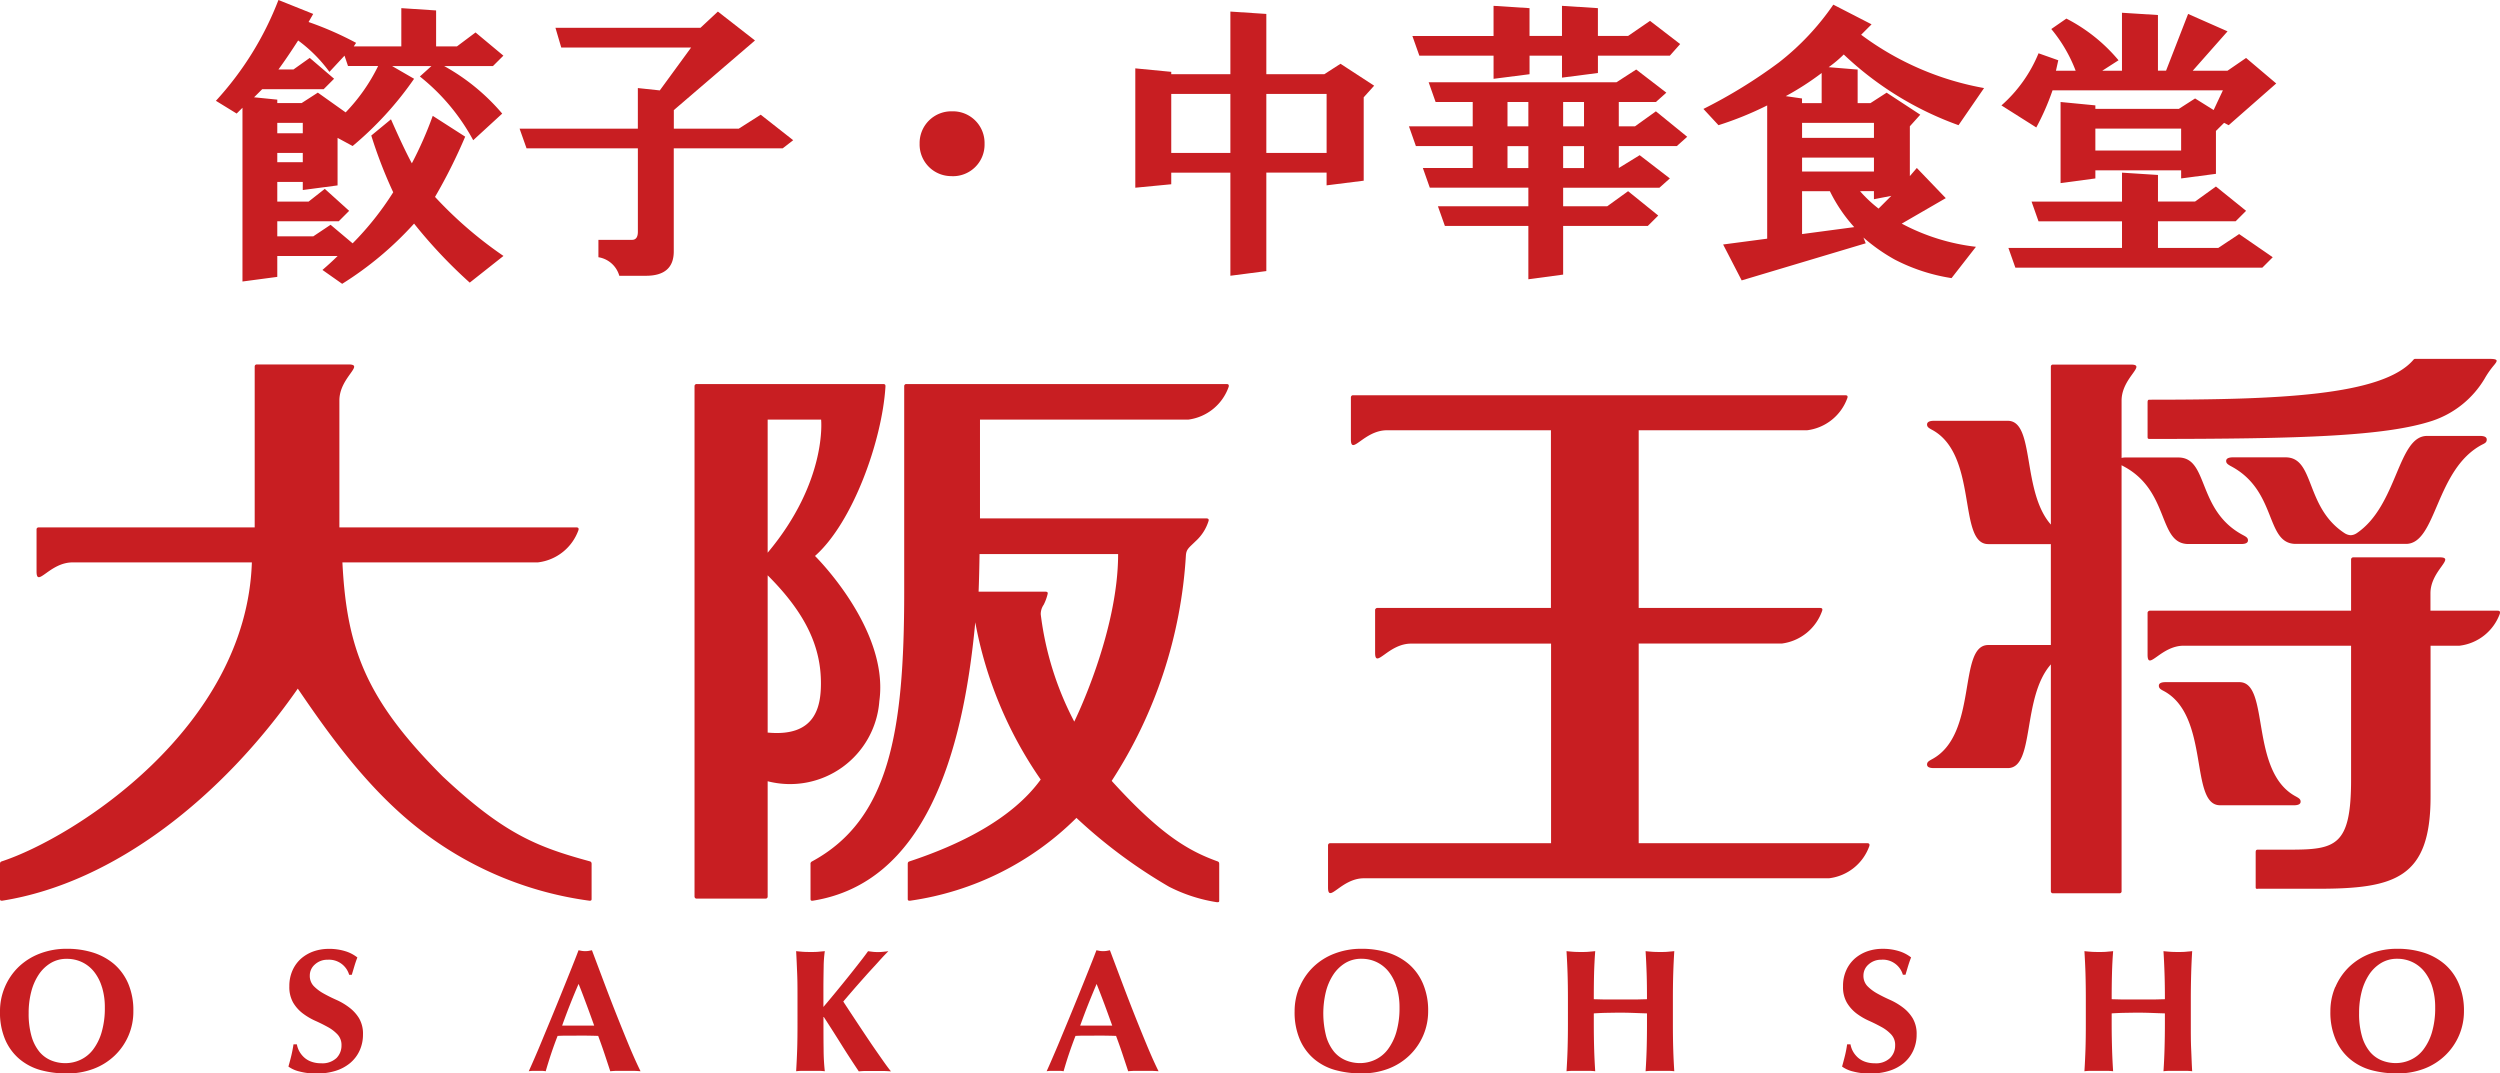
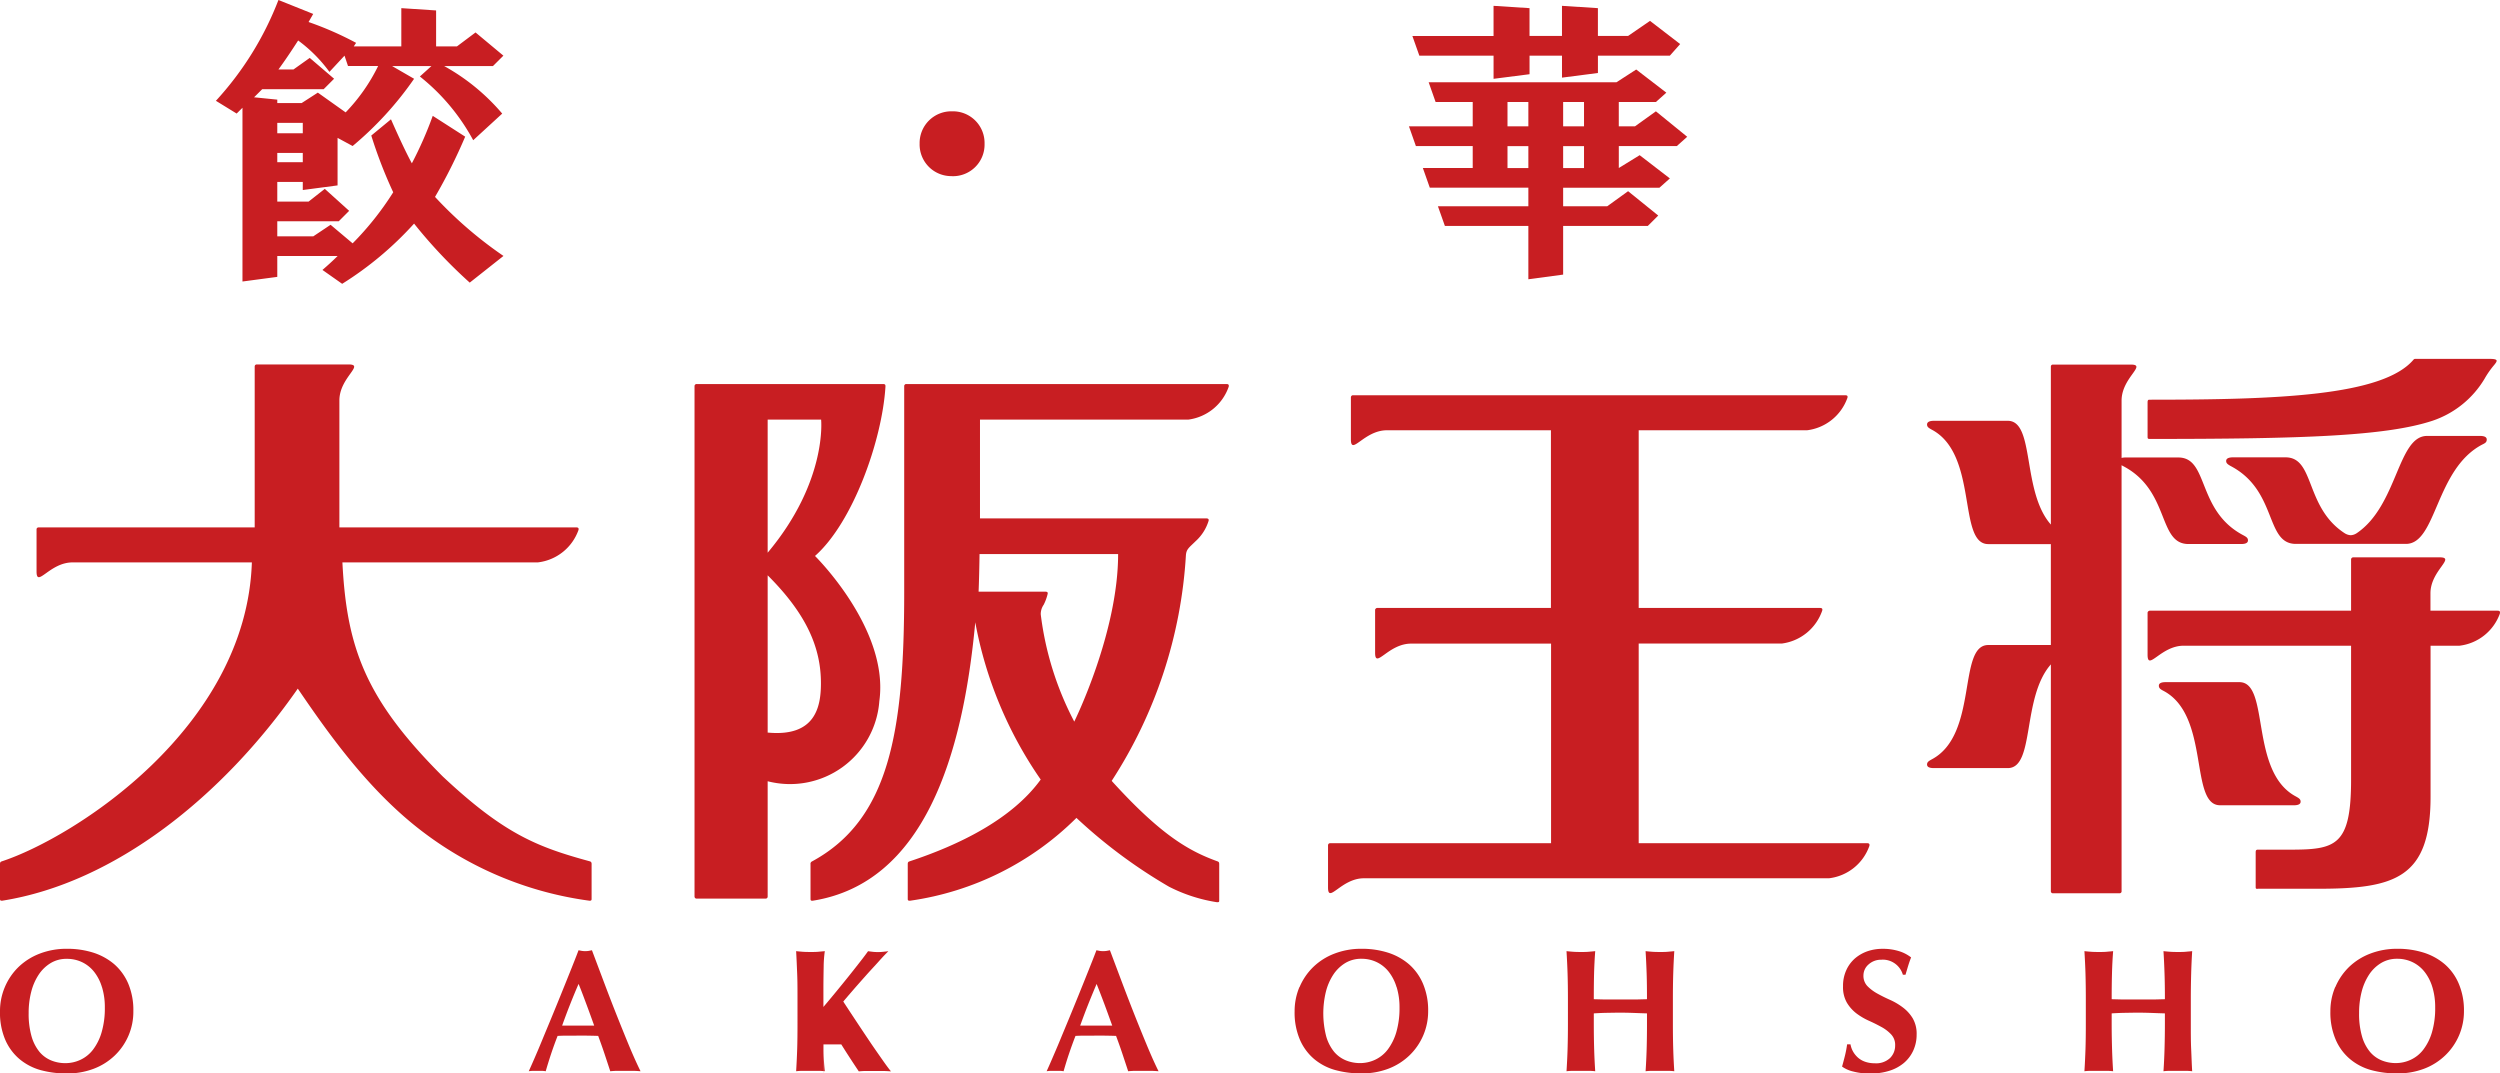
<svg xmlns="http://www.w3.org/2000/svg" width="148.216" height="63.643" viewBox="0 0 148.216 63.643">
  <title>logo_osaka-ohsho</title>
  <g id="e7f02227-07da-4f30-8b69-04c07e485af8" data-name="レイヤー 2">
    <g id="f5050735-f81c-4462-bafb-14af20516859" data-name="レイヤー">
      <path d="M35.074,51.239V53.3c0,.1-.059.1-.129.1a20.89,20.89,0,0,1-9.658-3.919c-3.279-2.415-5.7-5.818-7.632-8.655C13.2,47.228,6.789,52.346.129,53.4c-.073,0-.129,0-.129-.1V51.239c0-.1.016-.14.1-.17C4.386,49.66,14.61,43.155,14.932,33.343H4.3c-1.358,0-2.133,1.54-2.133.538V31.388A.12.12,0,0,1,2.2,31.3a.141.141,0,0,1,.092-.033H15.1v-9.54a.131.131,0,0,1,.034-.087.137.137,0,0,1,.089-.034h5.436c1,0-.538.77-.538,2.134v7.527h14.04c.132,0,.157.056.137.151a2.912,2.912,0,0,1-2.4,1.923H20.3c.254,5.065,1.369,8.116,5.948,12.692,3.647,3.42,5.61,4.183,8.727,5.034.075.027.1.07.1.17M110.69,49.99H97.152V38.153h8.487a2.928,2.928,0,0,0,2.394-1.953c.024-.1,0-.156-.134-.156H97.152V25.509h9.984a2.917,2.917,0,0,0,2.391-1.922c.028-.1,0-.154-.13-.154H80.215a.121.121,0,0,0-.087.033.132.132,0,0,0-.038.095v2.483c0,1.008.777-.535,2.134-.535h9.725V36.044h-10.3a.108.108,0,0,0-.087.042.1.1,0,0,0-.037.081V38.7c0,1,.775-.542,2.132-.542h8.3V49.99h-13.1a.145.145,0,0,0-.09.037.14.14,0,0,0-.033.091v2.493c0,1,.781-.541,2.126-.541h27.574a2.9,2.9,0,0,0,2.394-1.916c.025-.1,0-.164-.133-.164M72.844,22.931a2.936,2.936,0,0,1-2.4,1.947H58.1v5.856H71.517c.129,0,.164.064.132.158a2.688,2.688,0,0,1-.765,1.193c-.383.38-.547.461-.576.835a27.541,27.541,0,0,1-4.4,13.376c2.916,3.213,4.576,4.158,6.281,4.773.078.033.094.07.094.17V53.4c0,.093-.051.089-.136.089a9.4,9.4,0,0,1-2.837-.918,30.279,30.279,0,0,1-5.492-4.081,17.46,17.46,0,0,1-9.861,4.91c-.081,0-.14,0-.14-.1V51.239c0-.1.017-.14.1-.17,2.92-.965,6.062-2.48,7.783-4.852a23.962,23.962,0,0,1-3.88-9.324c-.736,7.953-3.052,15.469-9.645,16.509-.068,0-.122,0-.122-.1V51.239a.155.155,0,0,1,.092-.17c4.573-2.48,5.462-7.664,5.462-15.964V22.894a.11.11,0,0,1,.036-.089.105.105,0,0,1,.084-.037H72.712c.13,0,.155.06.132.163M58.073,32.848c-.006.535-.032,1.721-.056,2.23h3.95c.138,0,.167.051.14.151a2.833,2.833,0,0,1-.231.625.971.971,0,0,0-.174.569,18.535,18.535,0,0,0,1.987,6.359s2.6-5.252,2.6-9.934ZM45.512,53.154a.115.115,0,0,1-.035.087.119.119,0,0,1-.086.035H41.3a.115.115,0,0,1-.088-.035.123.123,0,0,1-.036-.087V22.894a.116.116,0,0,1,.036-.089.113.113,0,0,1,.088-.037H52.355c.135,0,.145.06.14.163-.2,3.2-1.938,8.053-4.177,10.03,0,0,4.409,4.341,3.815,8.6a5.309,5.309,0,0,1-6.621,4.756Zm3.169-28.276H45.512v7.89c3.552-4.237,3.169-7.89,3.169-7.89m-.011,15.63c0-2.111-.852-4.1-3.158-6.4v9.323c2.806.266,3.158-1.488,3.158-2.919m77.11-12.931c.031.016.062.036.1.055,2.789,1.461,2.033,4.617,3.867,4.617h3.121c.227,0,.405-.05.405-.215,0-.143-.084-.2-.266-.3-2.791-1.46-2.037-4.616-3.865-4.616h-3.123a1.064,1.064,0,0,0-.238.026v-3.4c0-1.364,1.542-2.134.541-2.134h-4.614a.138.138,0,0,0-.088.034.146.146,0,0,0-.032.087v9.364c-1.735-1.971-.934-6.151-2.555-6.151h-4.38c-.226,0-.405.056-.405.22,0,.138.089.2.27.3,2.788,1.463,1.528,6.79,3.359,6.79h3.711v5.983h-3.711c-1.831,0-.571,5.322-3.359,6.784-.181.1-.27.163-.27.3,0,.166.179.213.405.213h4.38c1.621,0,.82-4.173,2.555-6.148V52.839a.115.115,0,0,0,.032.084.123.123,0,0,0,.088.037h3.955a.125.125,0,0,0,.086-.037.1.1,0,0,0,.032-.084Zm1.542-1.648V23.864c0-.1.015-.167.1-.167,7.557,0,13.85-.214,15.675-2.383a.135.135,0,0,1,.091-.038h4.392c.549,0,.5.106.288.366a5.225,5.225,0,0,0-.569.816,5.714,5.714,0,0,1-3.092,2.489c-2.765.908-7.67,1.076-16.748,1.076-.075,0-.134,0-.134-.094m19.7-.085c.227,0,.405.052.405.212s-.085.213-.266.3c-2.789,1.461-2.7,5.89-4.525,5.89h-6.526c-1.833,0-1.077-3.156-3.866-4.617-.174-.1-.266-.165-.266-.3,0-.16.176-.215.405-.215H135.5c1.75,0,1.138,2.962,3.509,4.5a.751.751,0,0,0,.353.117.7.7,0,0,0,.355-.117c2.432-1.638,2.427-5.769,4.174-5.769Zm1.188,10.521a2.909,2.909,0,0,1-2.4,1.917h-1.714v8.956c0,4.837-2.118,5.453-6.687,5.453H133.86c-.071.018-.129,0-.129-.08v-2.07c0-.107.017-.148.094-.168h1.923c2.721,0,3.639-.213,3.639-4.138V38.282H129.46c-1.356,0-2.138,1.54-2.138.534V36.327a.115.115,0,0,1,.04-.081.135.135,0,0,1,.085-.04h11.94V33.172a.124.124,0,0,1,.036-.091.135.135,0,0,1,.093-.039h5.116c1,0-.539.776-.539,2.131v1.033h3.98c.132,0,.16.06.135.159M136,47.741H131.62c-1.831,0-.574-5.328-3.362-6.787-.181-.093-.267-.163-.267-.3,0-.163.177-.212.4-.212h4.376c1.829,0,.573,5.324,3.362,6.785.177.1.266.16.266.3,0,.163-.176.215-.405.215" fill="#c81e22" />
      <path d="M.286,58.523a3.637,3.637,0,0,1,.8-1.181,3.737,3.737,0,0,1,1.256-.8,4.424,4.424,0,0,1,1.639-.292,5.1,5.1,0,0,1,1.545.228,3.605,3.605,0,0,1,1.245.685,3.186,3.186,0,0,1,.835,1.159,4.037,4.037,0,0,1,.3,1.629A3.586,3.586,0,0,1,6.8,62.58a3.693,3.693,0,0,1-1.251.785,4.424,4.424,0,0,1-1.6.278,5.85,5.85,0,0,1-1.541-.2,3.343,3.343,0,0,1-1.254-.656,3.121,3.121,0,0,1-.846-1.151A4.076,4.076,0,0,1,0,59.964a3.655,3.655,0,0,1,.286-1.441m5.76.008a2.722,2.722,0,0,0-.46-.908,2.028,2.028,0,0,0-.716-.577,2.068,2.068,0,0,0-.918-.2A1.8,1.8,0,0,0,3,57.1a2.244,2.244,0,0,0-.71.69,3.321,3.321,0,0,0-.441,1.02,4.963,4.963,0,0,0-.15,1.248,4.821,4.821,0,0,0,.176,1.4,2.558,2.558,0,0,0,.476.916,1.808,1.808,0,0,0,.695.5,2.208,2.208,0,0,0,.828.156,2.1,2.1,0,0,0,.9-.2,2,2,0,0,0,.741-.6,3.149,3.149,0,0,0,.508-1.025,5.025,5.025,0,0,0,.192-1.472,4.027,4.027,0,0,0-.167-1.206" fill="#c81e22" />
-       <path d="M19.443,56.9a1.085,1.085,0,0,0-.776.281.859.859,0,0,0-.3.652.872.872,0,0,0,.233.628,2.517,2.517,0,0,0,.586.441c.234.131.488.258.757.377a3.788,3.788,0,0,1,.757.447,2.324,2.324,0,0,1,.586.64,1.816,1.816,0,0,1,.234.971,2.262,2.262,0,0,1-.2.948,2.1,2.1,0,0,1-.56.737,2.5,2.5,0,0,1-.865.464,3.739,3.739,0,0,1-1.126.161,3.812,3.812,0,0,1-1-.119,1.848,1.848,0,0,1-.669-.294c.067-.242.128-.464.175-.664s.09-.419.125-.655h.2a1.378,1.378,0,0,0,.156.433,1.4,1.4,0,0,0,.292.357,1.242,1.242,0,0,0,.425.243,1.651,1.651,0,0,0,.559.089,1.221,1.221,0,0,0,.919-.311,1.048,1.048,0,0,0,.295-.748.912.912,0,0,0-.228-.641,2.287,2.287,0,0,0-.572-.442c-.228-.126-.476-.252-.748-.373a3.849,3.849,0,0,1-.744-.438,2.254,2.254,0,0,1-.571-.638,1.859,1.859,0,0,1-.229-.97,2.252,2.252,0,0,1,.192-.953,2.043,2.043,0,0,1,.514-.7A2.312,2.312,0,0,1,18.6,56.4a2.745,2.745,0,0,1,.887-.145,3.2,3.2,0,0,1,.98.137,2.172,2.172,0,0,1,.72.373c-.062.159-.115.313-.16.46s-.1.337-.17.566H20.7a1.242,1.242,0,0,0-1.255-.893" fill="#c81e22" />
      <path d="M37.974,63.51c-.165-.014-.322-.023-.47-.023h-.883c-.149,0-.3.009-.441.023-.11-.34-.225-.685-.342-1.038s-.243-.7-.373-1.057c-.221-.009-.444-.012-.664-.016s-.442,0-.664,0c-.18,0-.358,0-.539,0s-.359.007-.54.016q-.207.531-.383,1.057c-.117.353-.224.7-.322,1.038a1.449,1.449,0,0,0-.244-.023h-.493a1.9,1.9,0,0,0-.268.023c.082-.181.193-.429.332-.749s.29-.672.456-1.077.344-.828.534-1.289.38-.925.57-1.394.377-.933.56-1.39.352-.881.5-1.274l.2.039a1.393,1.393,0,0,0,.394,0l.2-.039.71,1.887q.378,1.008.762,1.974t.746,1.84c.242.577.464,1.07.664,1.472M34.3,58.337c-.181.416-.348.825-.508,1.228s-.314.818-.465,1.238h1.9c-.151-.42-.3-.834-.451-1.238s-.3-.812-.472-1.228" fill="#c81e22" />
-       <path d="M48.829,62.222A11.973,11.973,0,0,0,48.9,63.51a3.25,3.25,0,0,0-.384-.023h-.934a3.189,3.189,0,0,0-.382.023c.026-.429.048-.867.062-1.31s.019-.958.019-1.531V59.26c0-.574,0-1.081-.019-1.529s-.036-.893-.062-1.341c.116.014.244.025.382.036s.3.014.468.014.328,0,.466-.014.265-.022.384-.036a7.093,7.093,0,0,0-.068.933c-.008.414-.015.876-.015,1.375v1c.236-.276.487-.579.757-.907s.529-.647.778-.958.474-.6.675-.857.346-.453.436-.582c.1.014.192.025.289.036a2.363,2.363,0,0,0,.291.014,2.486,2.486,0,0,0,.3-.014c.1-.011.209-.022.326-.036-.117.117-.3.3-.539.569s-.5.543-.772.849-.534.6-.783.888-.442.514-.58.679c.221.339.465.71.735,1.118s.538.81.8,1.2.515.75.744,1.078.41.577.549.742c-.2-.014-.381-.023-.54-.023h-.918c-.148,0-.3.009-.451.023-.353-.527-.7-1.058-1.038-1.6s-.683-1.082-1.034-1.622H48.82c0,.756,0,1.4.009,1.937" fill="#c81e22" />
+       <path d="M48.829,62.222A11.973,11.973,0,0,0,48.9,63.51a3.25,3.25,0,0,0-.384-.023h-.934a3.189,3.189,0,0,0-.382.023c.026-.429.048-.867.062-1.31s.019-.958.019-1.531V59.26c0-.574,0-1.081-.019-1.529s-.036-.893-.062-1.341c.116.014.244.025.382.036s.3.014.468.014.328,0,.466-.014.265-.022.384-.036a7.093,7.093,0,0,0-.068.933c-.008.414-.015.876-.015,1.375v1c.236-.276.487-.579.757-.907s.529-.647.778-.958.474-.6.675-.857.346-.453.436-.582c.1.014.192.025.289.036a2.363,2.363,0,0,0,.291.014,2.486,2.486,0,0,0,.3-.014c.1-.011.209-.022.326-.036-.117.117-.3.3-.539.569s-.5.543-.772.849-.534.6-.783.888-.442.514-.58.679c.221.339.465.71.735,1.118s.538.81.8,1.2.515.75.744,1.078.41.577.549.742c-.2-.014-.381-.023-.54-.023h-.918c-.148,0-.3.009-.451.023-.353-.527-.7-1.058-1.038-1.6H48.82c0,.756,0,1.4.009,1.937" fill="#c81e22" />
      <path d="M68.679,63.51c-.167-.014-.324-.023-.472-.023h-.882c-.149,0-.294.009-.44.023-.11-.34-.226-.685-.343-1.038s-.242-.7-.374-1.057c-.221-.009-.442-.012-.664-.016s-.442,0-.663,0c-.181,0-.359,0-.538,0s-.361.007-.541.016c-.139.354-.265.706-.384,1.057s-.225.7-.321,1.038a1.465,1.465,0,0,0-.242-.023h-.493a1.955,1.955,0,0,0-.271.023c.083-.181.194-.429.331-.749s.292-.672.458-1.077.344-.828.534-1.289.38-.925.57-1.394.377-.933.559-1.39.353-.881.5-1.274l.2.039a1.363,1.363,0,0,0,.2.014,1.4,1.4,0,0,0,.2-.014l.2-.039q.332.882.71,1.887t.762,1.974q.386.97.748,1.84c.242.577.462,1.07.664,1.472m-3.674-5.173q-.265.624-.506,1.228c-.159.4-.314.818-.467,1.238h1.9c-.153-.42-.3-.834-.451-1.238s-.306-.812-.474-1.228" fill="#c81e22" />
      <path d="M77.046,58.523a3.612,3.612,0,0,1,.8-1.181,3.7,3.7,0,0,1,1.254-.8,4.417,4.417,0,0,1,1.637-.292,5.1,5.1,0,0,1,1.547.228,3.574,3.574,0,0,1,1.244.685,3.177,3.177,0,0,1,.836,1.159,4.019,4.019,0,0,1,.306,1.629,3.619,3.619,0,0,1-1.115,2.626,3.7,3.7,0,0,1-1.25.785,4.445,4.445,0,0,1-1.6.278,5.844,5.844,0,0,1-1.541-.2,3.34,3.34,0,0,1-1.255-.656,3.119,3.119,0,0,1-.845-1.151,4.076,4.076,0,0,1-.311-1.673,3.673,3.673,0,0,1,.286-1.441m5.759.008a2.741,2.741,0,0,0-.46-.908,2.019,2.019,0,0,0-.716-.577,2.064,2.064,0,0,0-.917-.2,1.808,1.808,0,0,0-.95.254,2.264,2.264,0,0,0-.71.69,3.32,3.32,0,0,0-.44,1.02,5.468,5.468,0,0,0,.024,2.649,2.575,2.575,0,0,0,.477.916,1.831,1.831,0,0,0,.7.5,2.218,2.218,0,0,0,.83.156,2.1,2.1,0,0,0,.894-.2,2,2,0,0,0,.741-.6,3.19,3.19,0,0,0,.509-1.025,5.059,5.059,0,0,0,.192-1.472,4.057,4.057,0,0,0-.169-1.206" fill="#c81e22" />
      <path d="M96.856,60.053c-.261-.009-.525-.016-.788-.016s-.525.006-.789.01-.524.017-.788.033v.592c0,.57.008,1.081.021,1.528s.035.881.063,1.31a3.219,3.219,0,0,0-.383-.023h-.934a3.254,3.254,0,0,0-.385.023c.027-.429.05-.867.063-1.31s.021-.958.021-1.528V59.26c0-.574-.007-1.081-.021-1.529s-.036-.892-.063-1.341c.118.014.246.025.385.036s.292.014.466.014.328,0,.468-.014.266-.022.383-.036q-.05.673-.068,1.331c-.011.437-.016.945-.016,1.518l.649.017c.252,0,.565,0,.939,0s.676,0,.913,0l.652-.017c0-.573-.005-1.081-.02-1.518s-.035-.882-.063-1.331c.119.014.248.025.385.036s.294.014.466.014.329,0,.468-.014.265-.022.383-.036c-.028.449-.049.895-.063,1.341s-.02.955-.02,1.529v1.412c0,.57.006,1.081.02,1.528s.035.881.063,1.31a3.246,3.246,0,0,0-.383-.023h-.934a3.294,3.294,0,0,0-.385.023c.028-.429.05-.867.063-1.31s.02-.958.02-1.528V60.08c-.26-.007-.525-.017-.788-.027" fill="#c81e22" />
      <path d="M111.556,56.9a1.09,1.09,0,0,0-.779.281.861.861,0,0,0-.3.652.877.877,0,0,0,.233.628,2.538,2.538,0,0,0,.586.441c.235.131.489.258.758.377a3.874,3.874,0,0,1,.757.447,2.3,2.3,0,0,1,.584.64,1.816,1.816,0,0,1,.235.971,2.246,2.246,0,0,1-.2.948,2.108,2.108,0,0,1-.559.737,2.5,2.5,0,0,1-.868.464,3.713,3.713,0,0,1-1.125.161,3.815,3.815,0,0,1-1-.119,1.85,1.85,0,0,1-.668-.294c.067-.242.126-.464.175-.664a6.483,6.483,0,0,0,.124-.655h.2a1.328,1.328,0,0,0,.155.433,1.421,1.421,0,0,0,.291.357,1.276,1.276,0,0,0,.424.243,1.672,1.672,0,0,0,.561.089,1.206,1.206,0,0,0,.916-.311,1.033,1.033,0,0,0,.3-.748.9.9,0,0,0-.227-.641,2.251,2.251,0,0,0-.569-.442c-.229-.126-.476-.252-.748-.373a3.873,3.873,0,0,1-.747-.438,2.263,2.263,0,0,1-.569-.638,1.84,1.84,0,0,1-.229-.97,2.222,2.222,0,0,1,.191-.953,2.03,2.03,0,0,1,.514-.7,2.323,2.323,0,0,1,.741-.426,2.749,2.749,0,0,1,.887-.145,3.207,3.207,0,0,1,.98.137,2.2,2.2,0,0,1,.722.373c-.063.159-.116.313-.162.46s-.1.337-.17.566h-.156a1.242,1.242,0,0,0-1.254-.893" fill="#c81e22" />
      <path d="M127.561,60.053c-.263-.009-.526-.016-.788-.016s-.527.006-.788.01-.526.017-.791.033v.592c0,.57.01,1.081.023,1.528s.035.881.063,1.31a3.263,3.263,0,0,0-.384-.023h-.935a3.219,3.219,0,0,0-.383.023c.027-.429.048-.867.063-1.31s.02-.958.02-1.528V59.26c0-.574-.007-1.081-.02-1.529s-.036-.892-.063-1.341c.118.014.244.025.383.036s.294.014.468.014.328,0,.467-.014.266-.022.384-.036q-.052.673-.068,1.331c-.012.437-.018.945-.018,1.518l.65.017c.253,0,.566,0,.939,0s.677,0,.912,0l.654-.017c0-.573-.007-1.081-.022-1.518s-.033-.882-.063-1.331c.119.014.246.025.386.036s.293.014.465.014.33,0,.467-.014.267-.022.384-.036c-.027.449-.048.895-.06,1.341s-.021.955-.021,1.529v1.412c0,.57,0,1.081.021,1.528s.033.881.06,1.31a3.224,3.224,0,0,0-.384-.023h-.932a3.272,3.272,0,0,0-.386.023c.03-.429.05-.867.063-1.31s.022-.958.022-1.528V60.08c-.263-.007-.526-.017-.788-.027" fill="#c81e22" />
      <path d="M138.453,58.523a3.656,3.656,0,0,1,.8-1.181,3.722,3.722,0,0,1,1.257-.8,4.415,4.415,0,0,1,1.638-.292,5.075,5.075,0,0,1,1.543.228,3.583,3.583,0,0,1,1.246.685,3.14,3.14,0,0,1,.835,1.159,4.036,4.036,0,0,1,.307,1.629,3.61,3.61,0,0,1-1.117,2.626,3.694,3.694,0,0,1-1.249.785,4.432,4.432,0,0,1-1.6.278,5.817,5.817,0,0,1-1.541-.2,3.316,3.316,0,0,1-1.253-.656,3.088,3.088,0,0,1-.846-1.151,4.058,4.058,0,0,1-.313-1.673,3.673,3.673,0,0,1,.286-1.441m5.761.008a2.725,2.725,0,0,0-.462-.908,2.028,2.028,0,0,0-.716-.577,2.068,2.068,0,0,0-.916-.2,1.806,1.806,0,0,0-.95.254,2.247,2.247,0,0,0-.711.69,3.37,3.37,0,0,0-.441,1.02,5.057,5.057,0,0,0-.149,1.248,4.787,4.787,0,0,0,.176,1.4,2.528,2.528,0,0,0,.477.916,1.8,1.8,0,0,0,.694.5,2.218,2.218,0,0,0,.83.156,2.081,2.081,0,0,0,.892-.2,1.989,1.989,0,0,0,.741-.6,3.17,3.17,0,0,0,.51-1.025,5.027,5.027,0,0,0,.191-1.472,4.06,4.06,0,0,0-.166-1.206" fill="#c81e22" />
      <path d="M18.569,14.015l1.03-.688,1.307,1.1A17.668,17.668,0,0,0,23.312,11.4a27.137,27.137,0,0,1-1.3-3.364l1.168-.963q.755,1.719,1.238,2.61a22.292,22.292,0,0,0,1.238-2.815l1.923,1.234a31.716,31.716,0,0,1-1.788,3.572,23.878,23.878,0,0,0,4.058,3.5l-2,1.582a28.926,28.926,0,0,1-3.3-3.5,20.064,20.064,0,0,1-4.263,3.571l-1.169-.823q.482-.413.9-.826H16.439v1.237l-2.064.275V6.389l-.345.343L12.8,5.976A18.78,18.78,0,0,0,16.508,0l2.061.826-.275.479a19.589,19.589,0,0,1,2.818,1.236l-.137.208h2.818V.483l2.062.136v2.13h1.238l1.1-.825L29.844,3.3l-.62.618H26.336a12.358,12.358,0,0,1,3.438,2.817L28.055,8.313a12.249,12.249,0,0,0-3.162-3.778l.687-.62H23.243l1.307.756a20.031,20.031,0,0,1-3.644,3.986l-.893-.483v2.818l-2.062.274v-.481H16.439v1.168h1.855l.962-.756L20.7,12.5l-.618.619H16.439v.892h2.13m3.85-10.1H20.631L20.425,3.3l-.894.962A8.608,8.608,0,0,0,17.676,2.4c-.412.642-.8,1.217-1.168,1.718H17.4l.963-.685,1.444,1.235-.618.62H15.545l-.482.48,1.376.139v.205h1.442l.962-.621,1.649,1.172a10.74,10.74,0,0,0,1.927-2.751M17.951,7.9V7.283H16.439V7.9Zm0,1.716V9.066H16.439v.551Z" fill="#c81e22" />
-       <path d="M37.817,5.221l1.3.139,1.857-2.543h-7.7l-.344-1.17H41.53L42.561.686,44.76,2.4,39.949,6.527v1.1H43.8L45.1,6.8l1.925,1.512-.62.481h-6.46v6.112q0,1.444-1.651,1.445H36.716a1.535,1.535,0,0,0-1.238-1.1v-1.03h1.994c.229,0,.345-.163.345-.481V8.794h-6.6l-.413-1.167h7.012V5.221" fill="#c81e22" />
      <path d="M56.446,10.441a1.875,1.875,0,0,1-1.925-1.923A1.88,1.88,0,0,1,56.446,6.6a1.876,1.876,0,0,1,1.925,1.922,1.872,1.872,0,0,1-1.925,1.923" fill="#c81e22" />
-       <path d="M72.945,4.4V.686l2.131.14V4.4h3.436l.962-.619,1.995,1.3-.62.687v4.945l-2.2.276v-.756H75.076v5.838l-2.131.277V10.236H69.439v.688l-2.131.205V4.053l2.131.206V4.4h3.506m0,4.668v-3.5H69.439v3.5Zm5.705,0v-3.5H75.076v3.5Z" fill="#c81e22" />
      <path d="M87.312,7.488V6.047h-2.2L84.7,4.877H95.835l1.17-.756,1.786,1.373-.619.553h-2.2V7.488h.963L98.172,6.6l1.856,1.509-.617.552H95.973v1.3L97.21,9.2,99,10.578l-.618.551H92.673v1.1h2.613l1.238-.894,1.786,1.444-.618.616H92.673v2.885l-2.062.277V13.394H85.662l-.413-1.166h5.362v-1.1H84.768L84.356,9.96h2.956v-1.3H83.943l-.411-1.169h3.78M88.548,3.3h-4.4l-.413-1.166h4.812V.346l2.133.137V2.131h1.924V.346l2.13.137V2.131h1.789l1.3-.894,1.787,1.375L99,3.3H94.735V4.328l-2.13.275V3.3H90.681V4.4l-2.133.273Zm2.063,4.191V6.047H89.374V7.488Zm0,2.472v-1.3H89.374v1.3Zm3.3-2.472V6.047H92.673V7.488Zm0,2.472v-1.3H92.673v1.3Z" fill="#c81e22" />
-       <path d="M116.115,7.422a19.379,19.379,0,0,1-6.806-4.192,7.194,7.194,0,0,1-.894.753l1.718.141V6.115h.757l.962-.621L113.846,6.8l-.618.687v2.953l.413-.481,1.717,1.788-2.611,1.511a12.371,12.371,0,0,0,4.4,1.374L115.7,16.488a10.9,10.9,0,0,1-3.369-1.1,10.7,10.7,0,0,1-1.855-1.306l.136.342-7.354,2.2-1.1-2.129,2.612-.345V6.25a19.835,19.835,0,0,1-2.887,1.172l-.894-.964a29.889,29.889,0,0,0,4.468-2.749A15.319,15.319,0,0,0,108.691.276l2.267,1.166-.618.619a17.3,17.3,0,0,0,7.288,3.16l-1.513,2.2m-9.28-1.307H108V4.328A16.525,16.525,0,0,1,105.871,5.7l.964.138ZM111.1,8.174V7.283h-4.262v.891Zm0,1.994V9.343h-4.262v.825Zm-4.262,1.166v2.543l3.092-.412a9.176,9.176,0,0,1-1.443-2.131Zm3.436,0a7.834,7.834,0,0,0,1.1,1.033l.755-.756-1.03.2v-.481Z" fill="#c81e22" />
-       <path d="M134.949,4.948l-2.818,2.474-.274-.139-.482.479v2.544l-2.063.272V10.1h-5.085v.479l-2.063.277V6.047l2.063.2v.208h4.949l.963-.618,1.1.687.548-1.167h-10.1a14.522,14.522,0,0,1-.963,2.2L118.658,6.25a8.328,8.328,0,0,0,2.2-3.091l1.17.414-.138.619h1.168a8.685,8.685,0,0,0-1.444-2.471l.894-.619A9.939,9.939,0,0,1,125.6,3.573l-.963.619h1.167V.756l2.133.135v3.3h.481L129.725.826l2.338,1.032L130,4.192h2.062l1.1-.756,1.786,1.512m-7.01,7h2.2l1.236-.891,1.788,1.442-.619.619h-4.605V14.7h3.574l1.238-.823,1.992,1.374-.618.618H119.484l-.413-1.169h6.735V13.123h-4.949l-.413-1.17h5.362V10.236l2.133.137Zm1.373-3.023v-1.3h-5.085v1.3Z" fill="#c81e22" />
    </g>
  </g>
</svg>